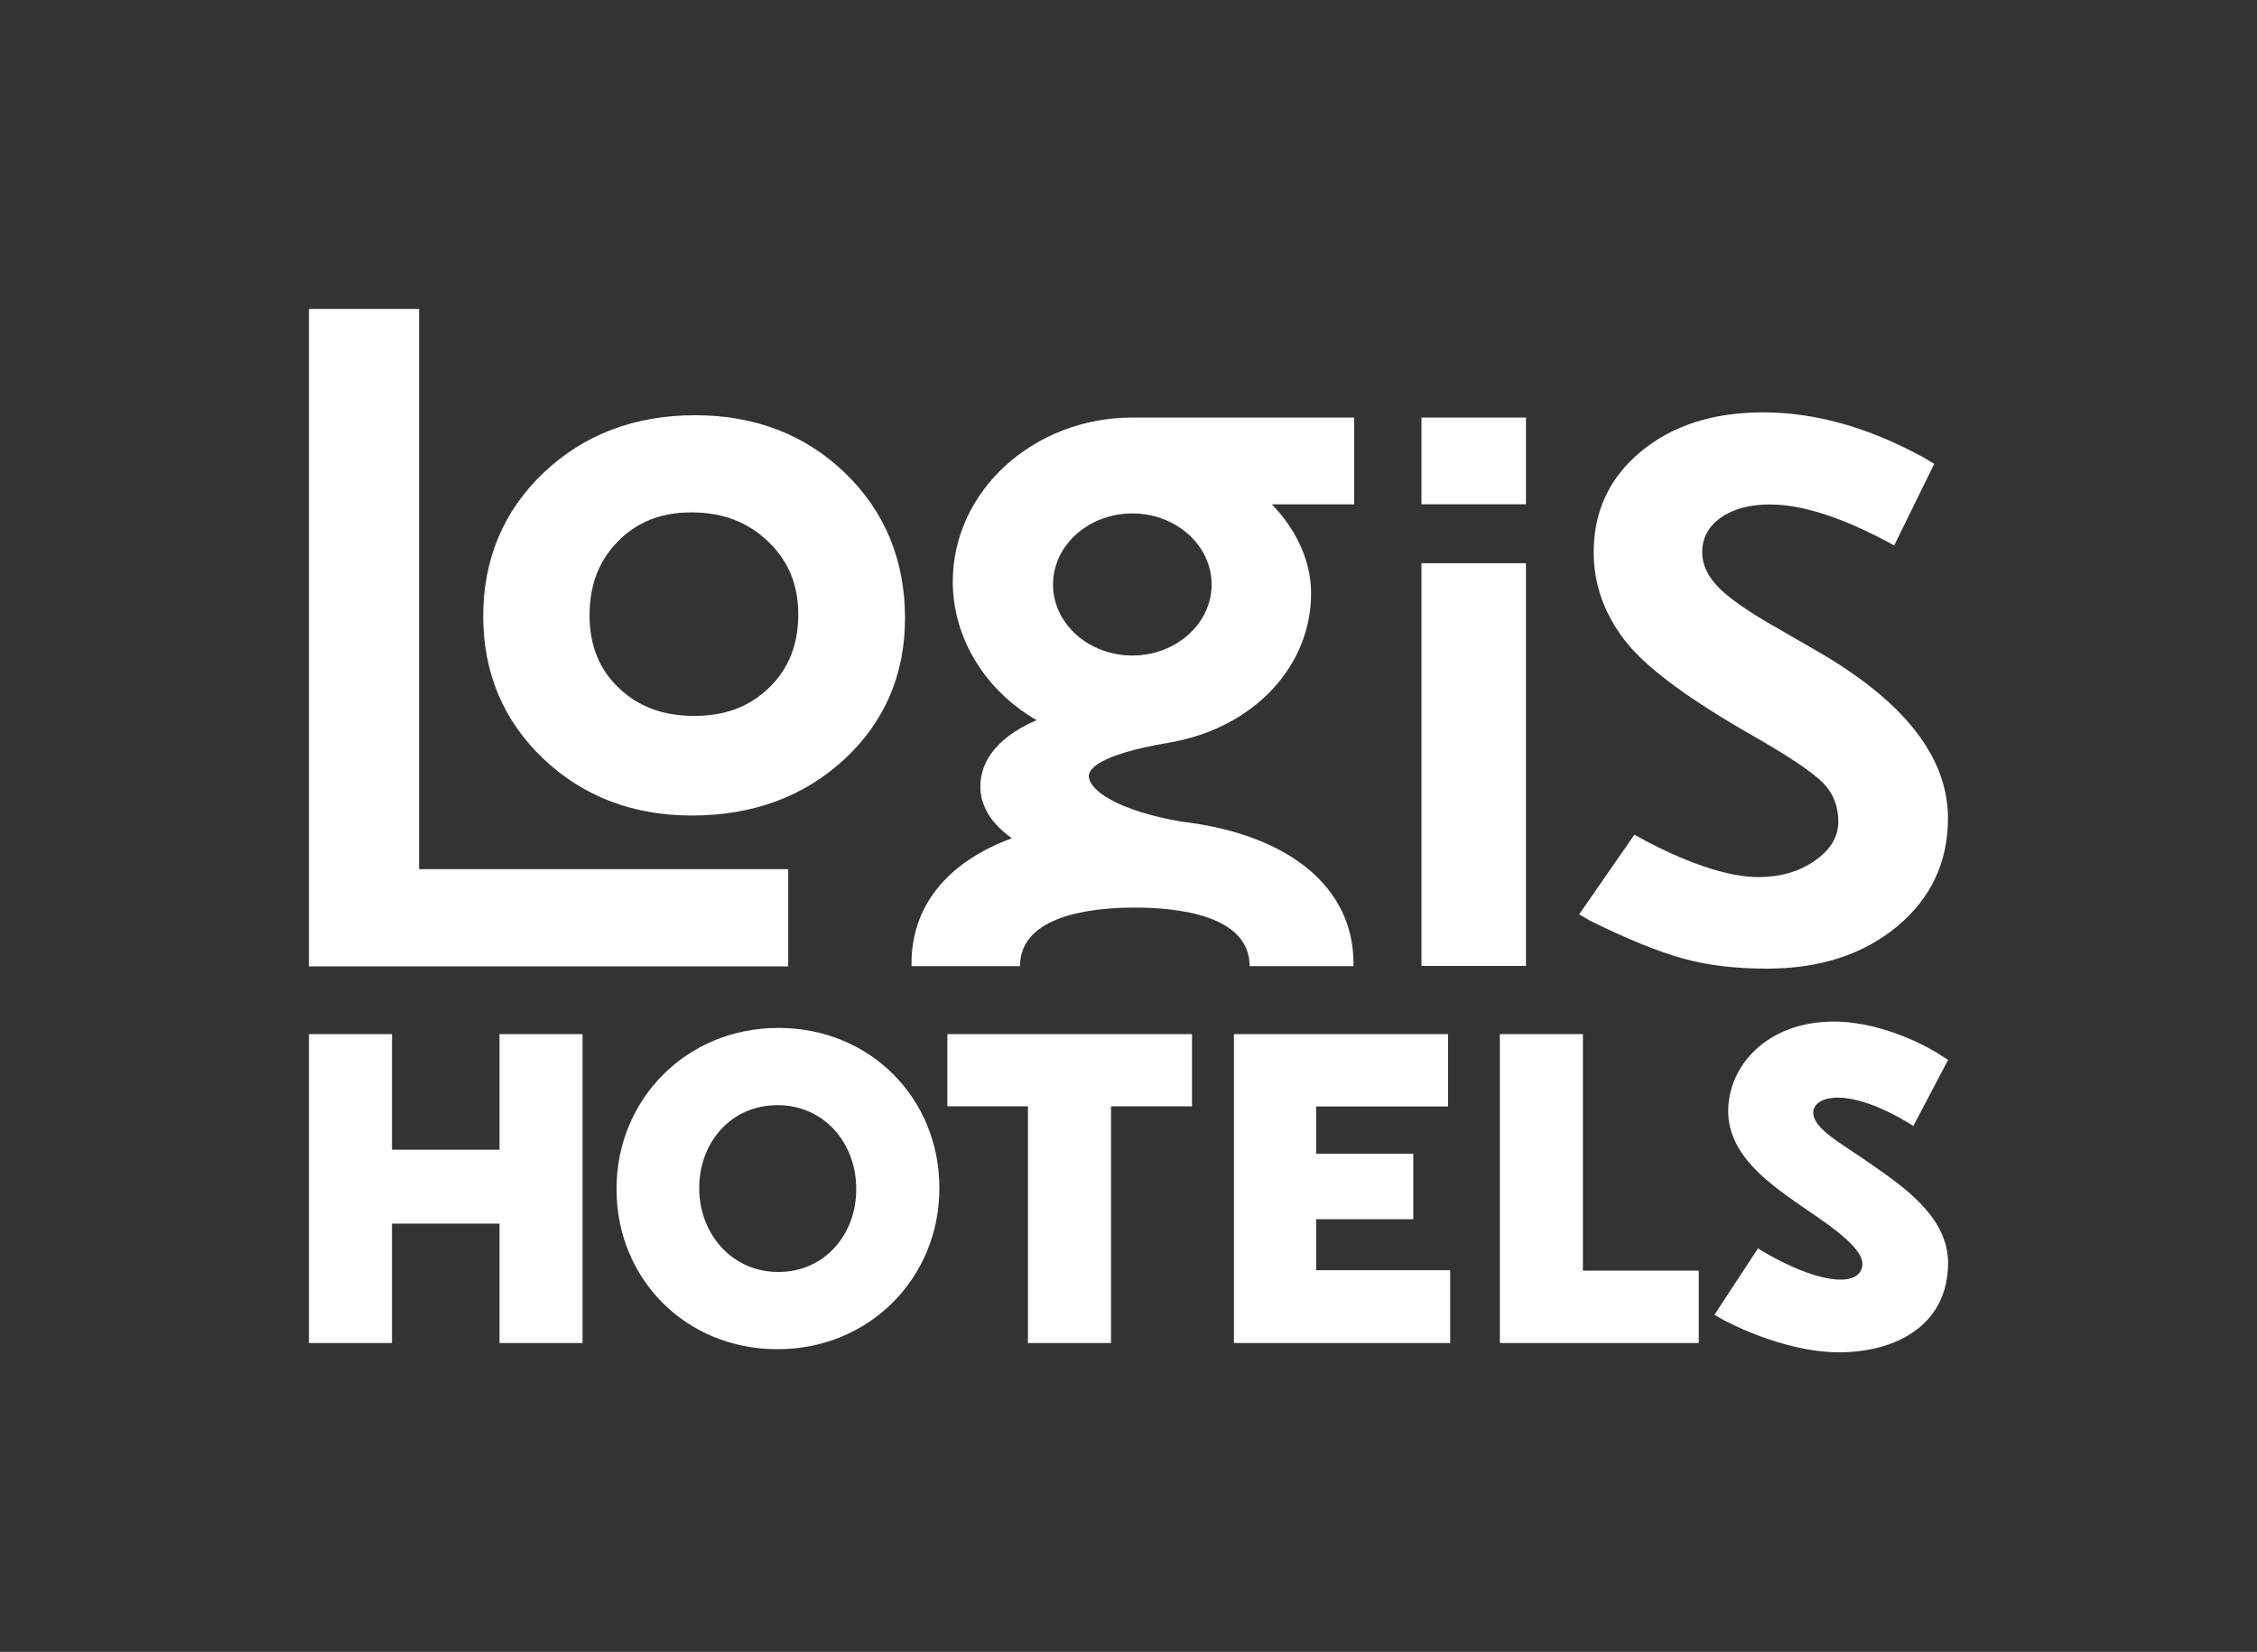
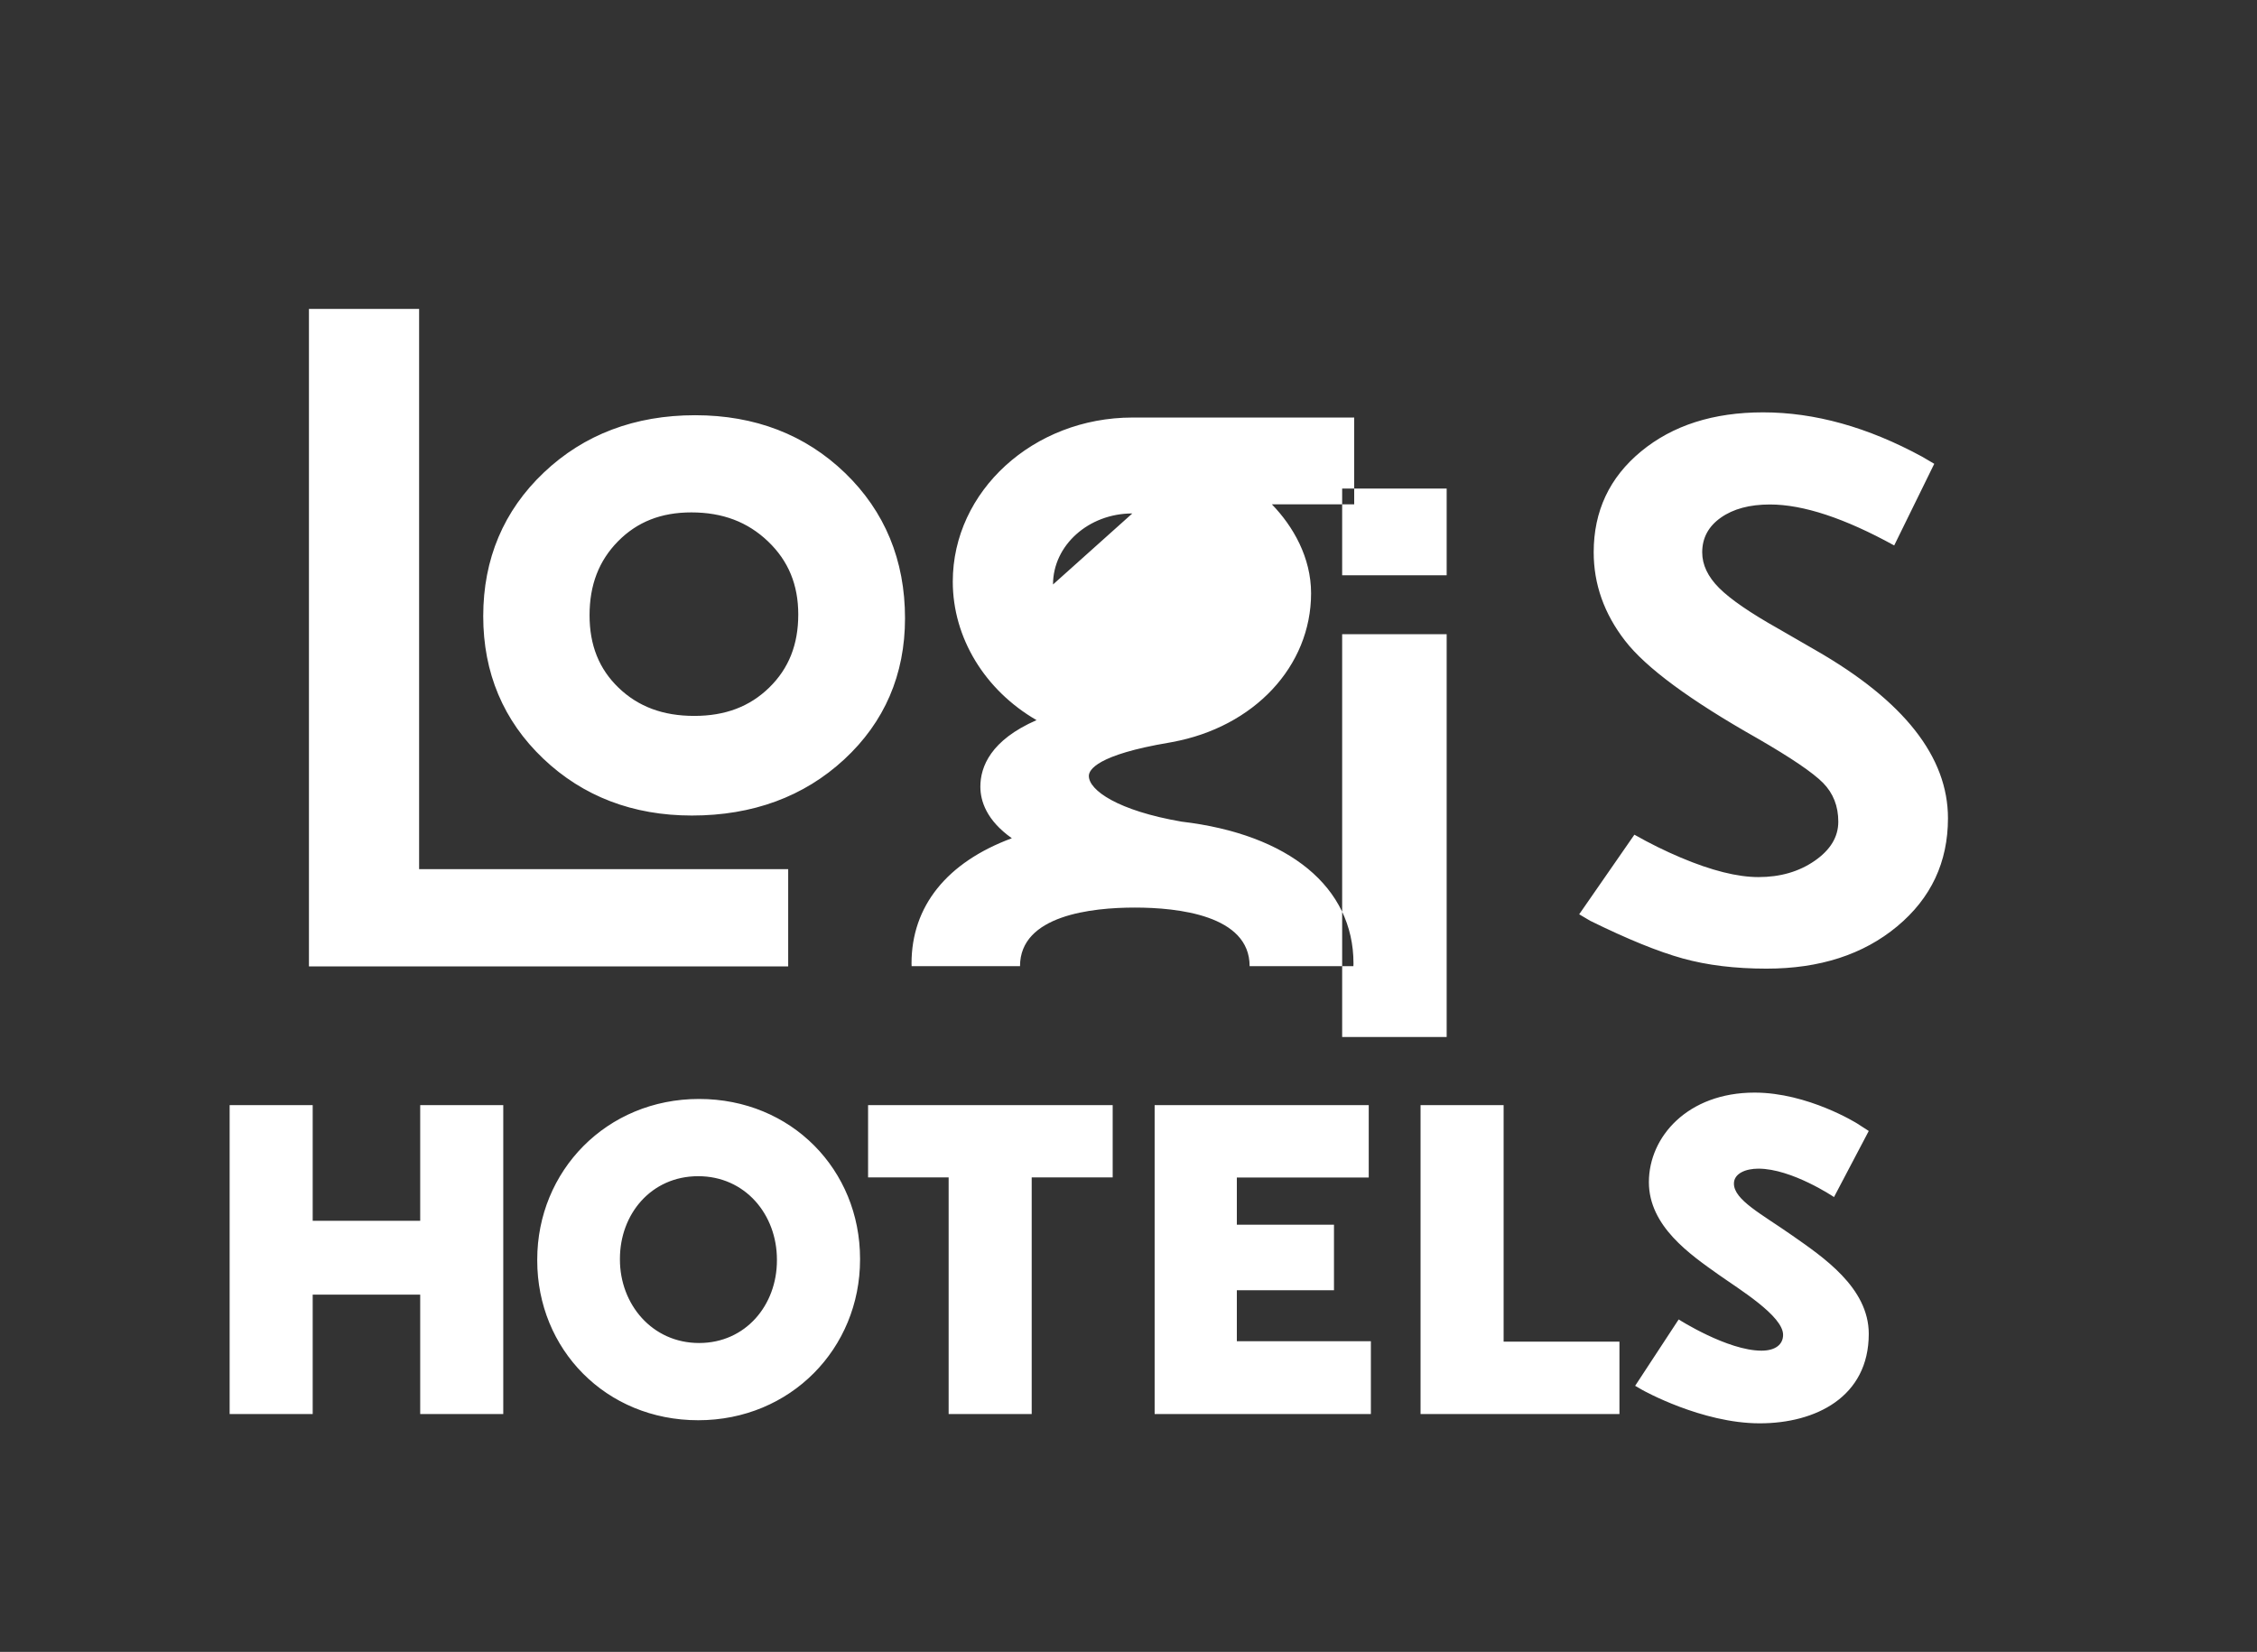
<svg xmlns="http://www.w3.org/2000/svg" id="Logo_LH" viewBox="0 0 562.77 411.913">
  <rect x="0" y="0" width="562.77" height="411.913" fill="#333333" stroke="none" />
  <defs>
    <style>
      .cls-1 {
        fill: none;
      }

      .cls-2 {
        fill: #fff;
      }
    </style>
  </defs>
-   <path class="cls-2" d="m196.53,216.729v24.257h-119.498V77.032h27.472v139.697h92.026Zm14.176-98.789c9.923,9.579,14.955,21.765,14.955,36.221,0,14.074-5.113,25.932-15.197,35.243-10.031,9.263-22.799,13.959-37.952,13.959-14.692,0-27.159-4.773-37.055-14.186-9.932-9.443-14.967-21.394-14.967-35.523,0-14.263,5.088-26.318,15.123-35.83,9.999-9.478,22.69-14.283,37.718-14.283,14.901,0,27.475,4.844,37.375,14.399m-11.662,35.3c0-7.415-2.462-13.376-7.526-18.223-5.094-4.873-11.356-7.243-19.143-7.243-7.512,0-13.485,2.354-18.26,7.195-4.785,4.853-7.111,10.889-7.111,18.453,0,7.483,2.372,13.4,7.251,18.09,4.907,4.716,11.076,7.009,18.862,7.009,7.716,0,13.835-2.318,18.707-7.086,4.858-4.754,7.22-10.705,7.22-18.195m253.729,8.935l-9.308-5.377c-7.064-3.973-12.003-7.364-14.814-10.18-2.808-2.814-4.214-5.773-4.214-8.882,0-3.588,1.551-6.476,4.653-8.659,3.101-2.185,7.181-3.277,12.241-3.277,8.305,0,18.648,3.433,30.976,10.216l9.989-20.359-3.027-1.778c-13.552-7.368-26.771-11.052-39.655-11.052-12.409,0-22.55,3.248-30.423,9.74-7.875,6.496-11.813,14.882-11.813,25.157,0,7.947,2.6,15.294,7.803,22.027,5.201,6.74,16.201,14.856,33,24.358,8.398,4.849,13.863,8.554,16.393,11.123,2.528,2.569,3.794,5.793,3.794,9.669,0,3.78-1.957,7.03-5.87,9.741-3.915,2.717-8.591,4.071-14.03,4.071-5.251,0-11.717-1.62-19.399-4.87-3.892-1.643-7.739-3.547-11.545-5.702l-13.763,19.848,2.759,1.63c9.256,4.56,16.94,7.684,23.05,9.38,6.107,1.694,13.075,2.544,20.901,2.544,13.267,0,24.125-3.513,32.572-10.538,8.447-7.024,12.67-16.015,12.67-26.964,0-15.313-10.982-29.266-32.94-41.866m-225.467,78.749c-.006-.229-.024-.453-.024-.683,0-14.279,8.832-25.224,25.014-31.218-6.366-4.498-7.851-9.334-7.851-12.864,0-4.965,2.579-11.595,14.011-16.586-12.848-7.432-20.889-20.492-20.889-34.547,0-22.557,20.103-40.91,44.813-40.91h55.279v21.636h-20.536c5.303,5.465,9.784,13.241,9.784,22.192,0,18.203-14.229,33.379-34.691,37.106l-.006.006-.676.123c-18.086,3.051-20.039,6.827-20.039,8.308,0,3.575,7.235,8.662,23.119,11.398,26.843,3.16,42.866,16.374,42.866,35.356,0,.23-.018.454-.024.683h-25.875s.001-.008.001-.012c0-12.702-17.934-14.598-28.624-14.598s-28.625,1.896-28.625,14.598c0,.004,0,.008,0,.012h-27.028Zm55.031-112.891c-10.904,0-19.775,7.946-19.775,17.712s8.871,17.712,19.775,17.712,19.775-7.945,19.775-17.712-8.871-17.712-19.775-17.712m98.153-23.92h-26.058v21.633h26.058v-21.633Zm-26.058,136.756h26.058v-100.432h-26.058v100.432Zm-277.4,94.031h20.71v-29.773h26.806v29.773h20.71v-77.032h-20.71v28.832h-26.806v-28.832h-20.71v77.032Zm76.698-38.296c0,22.119,17.08,39.836,40.139,39.836s40.352-17.937,40.352-40.057v-.22c0-22.119-17.08-39.837-40.139-39.837s-40.352,17.938-40.352,40.057v.221m59.764,0c0,11.114-7.785,20.578-19.408,20.578-11.733,0-19.738-9.684-19.738-20.799v-.22c0-11.115,7.786-20.578,19.519-20.578s19.627,9.573,19.627,20.798v.221m42.816,38.295h20.71v-59.015h20.193v-18.017h-60.99v18.017h20.087v59.015Zm51.365,0h53.919v-18.158h-33.422v-12.714h24.222v-16.338h-24.222v-11.775h32.888v-18.047h-53.385v77.032Zm66.304,0h49.593v-18.055h-28.883v-58.977h-20.71v77.032Zm84.576,2.312c13.895,0,27.182-6.526,27.182-22.311,0-11.552-11.468-19.193-19.079-24.529-7.634-5.351-14.543-8.869-14.543-12.939,0-2.542,2.958-3.726,6.091-3.726,8.37,0,18.864,7.083,18.864,7.083l8.667-16.477-2.896-1.87s-12.265-7.7-25.576-7.7c-16.662,0-26.353,11.009-26.353,22.326,0,11.006,10.327,18.062,17.346,23.045,5.093,3.615,16.118,10.293,16.118,15.03,0,2.362-1.855,3.948-5.382,3.948-8.49,0-20.656-7.785-20.656-7.785l-10.852,16.55,1.831,1.058s14.748,8.297,29.238,8.297" />
-   <rect class="cls-1" width="562.77" height="411.913" />
+   <path class="cls-2" d="m196.53,216.729v24.257h-119.498V77.032h27.472v139.697h92.026Zm14.176-98.789c9.923,9.579,14.955,21.765,14.955,36.221,0,14.074-5.113,25.932-15.197,35.243-10.031,9.263-22.799,13.959-37.952,13.959-14.692,0-27.159-4.773-37.055-14.186-9.932-9.443-14.967-21.394-14.967-35.523,0-14.263,5.088-26.318,15.123-35.83,9.999-9.478,22.69-14.283,37.718-14.283,14.901,0,27.475,4.844,37.375,14.399m-11.662,35.3c0-7.415-2.462-13.376-7.526-18.223-5.094-4.873-11.356-7.243-19.143-7.243-7.512,0-13.485,2.354-18.26,7.195-4.785,4.853-7.111,10.889-7.111,18.453,0,7.483,2.372,13.4,7.251,18.09,4.907,4.716,11.076,7.009,18.862,7.009,7.716,0,13.835-2.318,18.707-7.086,4.858-4.754,7.22-10.705,7.22-18.195m253.729,8.935l-9.308-5.377c-7.064-3.973-12.003-7.364-14.814-10.18-2.808-2.814-4.214-5.773-4.214-8.882,0-3.588,1.551-6.476,4.653-8.659,3.101-2.185,7.181-3.277,12.241-3.277,8.305,0,18.648,3.433,30.976,10.216l9.989-20.359-3.027-1.778c-13.552-7.368-26.771-11.052-39.655-11.052-12.409,0-22.55,3.248-30.423,9.74-7.875,6.496-11.813,14.882-11.813,25.157,0,7.947,2.6,15.294,7.803,22.027,5.201,6.74,16.201,14.856,33,24.358,8.398,4.849,13.863,8.554,16.393,11.123,2.528,2.569,3.794,5.793,3.794,9.669,0,3.78-1.957,7.03-5.87,9.741-3.915,2.717-8.591,4.071-14.03,4.071-5.251,0-11.717-1.62-19.399-4.87-3.892-1.643-7.739-3.547-11.545-5.702l-13.763,19.848,2.759,1.63c9.256,4.56,16.94,7.684,23.05,9.38,6.107,1.694,13.075,2.544,20.901,2.544,13.267,0,24.125-3.513,32.572-10.538,8.447-7.024,12.67-16.015,12.67-26.964,0-15.313-10.982-29.266-32.94-41.866m-225.467,78.749c-.006-.229-.024-.453-.024-.683,0-14.279,8.832-25.224,25.014-31.218-6.366-4.498-7.851-9.334-7.851-12.864,0-4.965,2.579-11.595,14.011-16.586-12.848-7.432-20.889-20.492-20.889-34.547,0-22.557,20.103-40.91,44.813-40.91h55.279v21.636h-20.536c5.303,5.465,9.784,13.241,9.784,22.192,0,18.203-14.229,33.379-34.691,37.106l-.006.006-.676.123c-18.086,3.051-20.039,6.827-20.039,8.308,0,3.575,7.235,8.662,23.119,11.398,26.843,3.16,42.866,16.374,42.866,35.356,0,.23-.018.454-.024.683h-25.875s.001-.008.001-.012c0-12.702-17.934-14.598-28.624-14.598s-28.625,1.896-28.625,14.598c0,.004,0,.008,0,.012h-27.028Zm55.031-112.891c-10.904,0-19.775,7.946-19.775,17.712m98.153-23.92h-26.058v21.633h26.058v-21.633Zm-26.058,136.756h26.058v-100.432h-26.058v100.432Zm-277.4,94.031h20.71v-29.773h26.806v29.773h20.71v-77.032h-20.71v28.832h-26.806v-28.832h-20.71v77.032Zm76.698-38.296c0,22.119,17.08,39.836,40.139,39.836s40.352-17.937,40.352-40.057v-.22c0-22.119-17.08-39.837-40.139-39.837s-40.352,17.938-40.352,40.057v.221m59.764,0c0,11.114-7.785,20.578-19.408,20.578-11.733,0-19.738-9.684-19.738-20.799v-.22c0-11.115,7.786-20.578,19.519-20.578s19.627,9.573,19.627,20.798v.221m42.816,38.295h20.71v-59.015h20.193v-18.017h-60.99v18.017h20.087v59.015Zm51.365,0h53.919v-18.158h-33.422v-12.714h24.222v-16.338h-24.222v-11.775h32.888v-18.047h-53.385v77.032Zm66.304,0h49.593v-18.055h-28.883v-58.977h-20.71v77.032Zm84.576,2.312c13.895,0,27.182-6.526,27.182-22.311,0-11.552-11.468-19.193-19.079-24.529-7.634-5.351-14.543-8.869-14.543-12.939,0-2.542,2.958-3.726,6.091-3.726,8.37,0,18.864,7.083,18.864,7.083l8.667-16.477-2.896-1.87s-12.265-7.7-25.576-7.7c-16.662,0-26.353,11.009-26.353,22.326,0,11.006,10.327,18.062,17.346,23.045,5.093,3.615,16.118,10.293,16.118,15.03,0,2.362-1.855,3.948-5.382,3.948-8.49,0-20.656-7.785-20.656-7.785l-10.852,16.55,1.831,1.058s14.748,8.297,29.238,8.297" />
</svg>